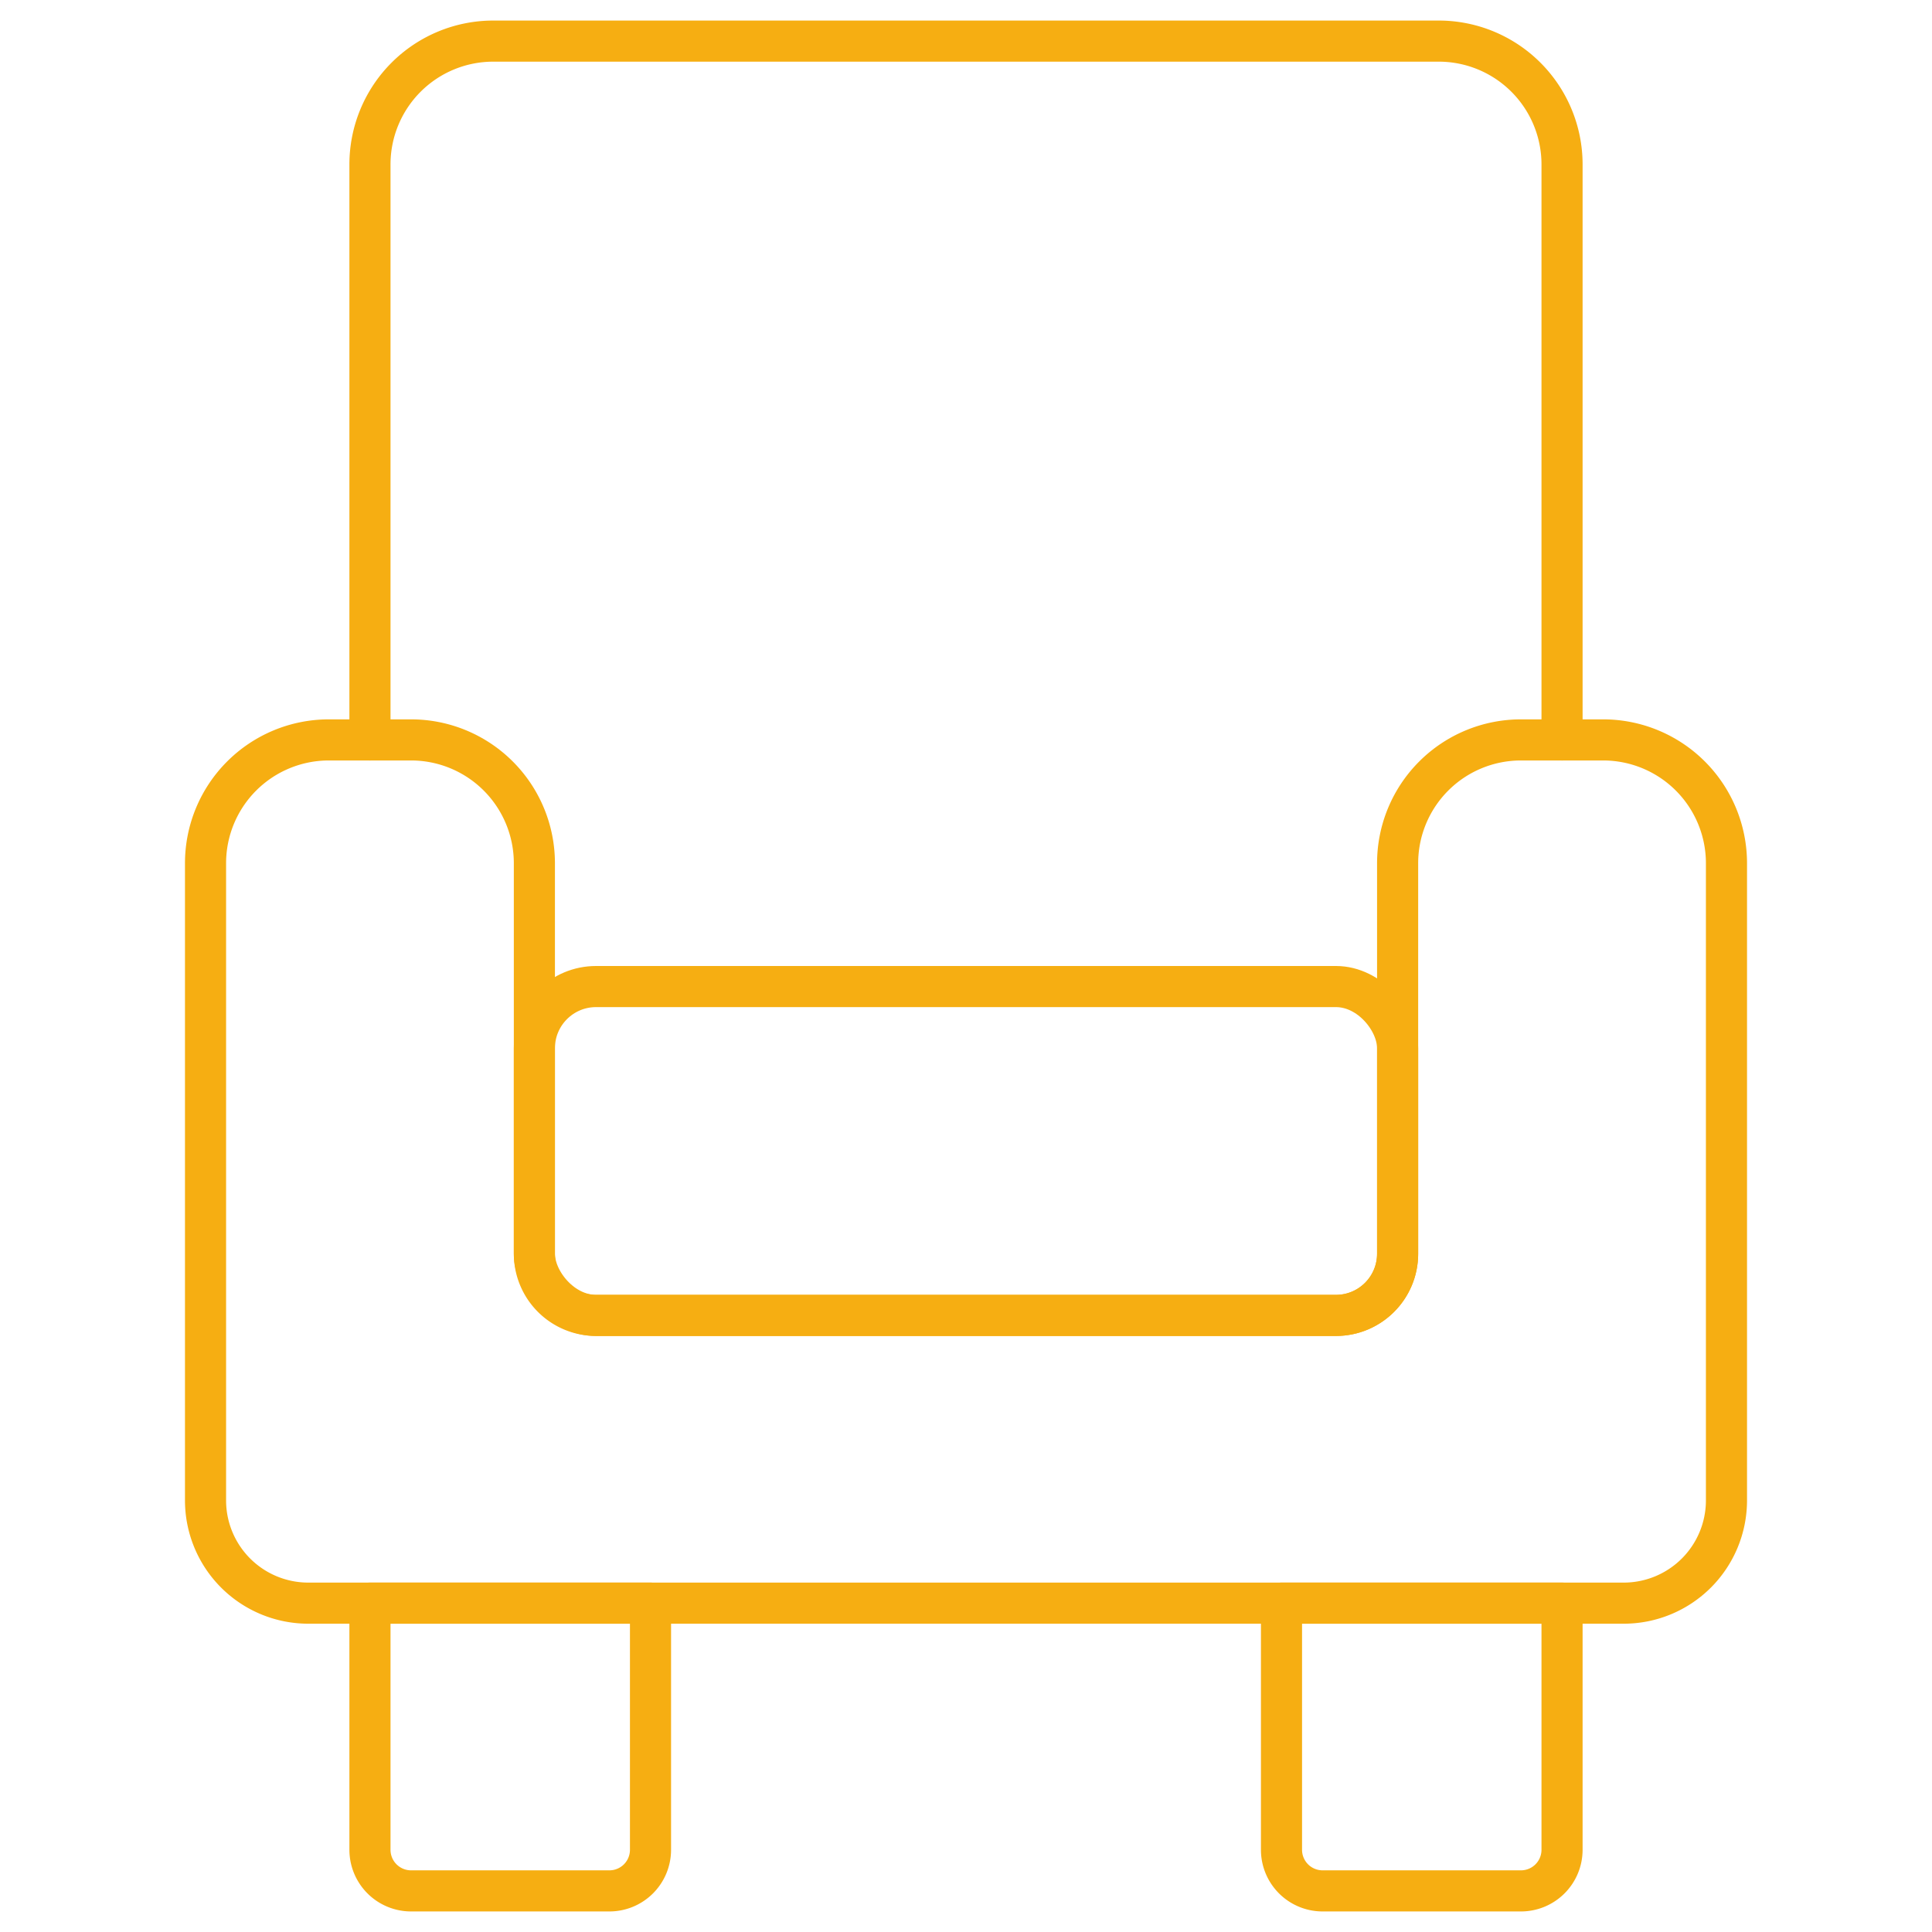
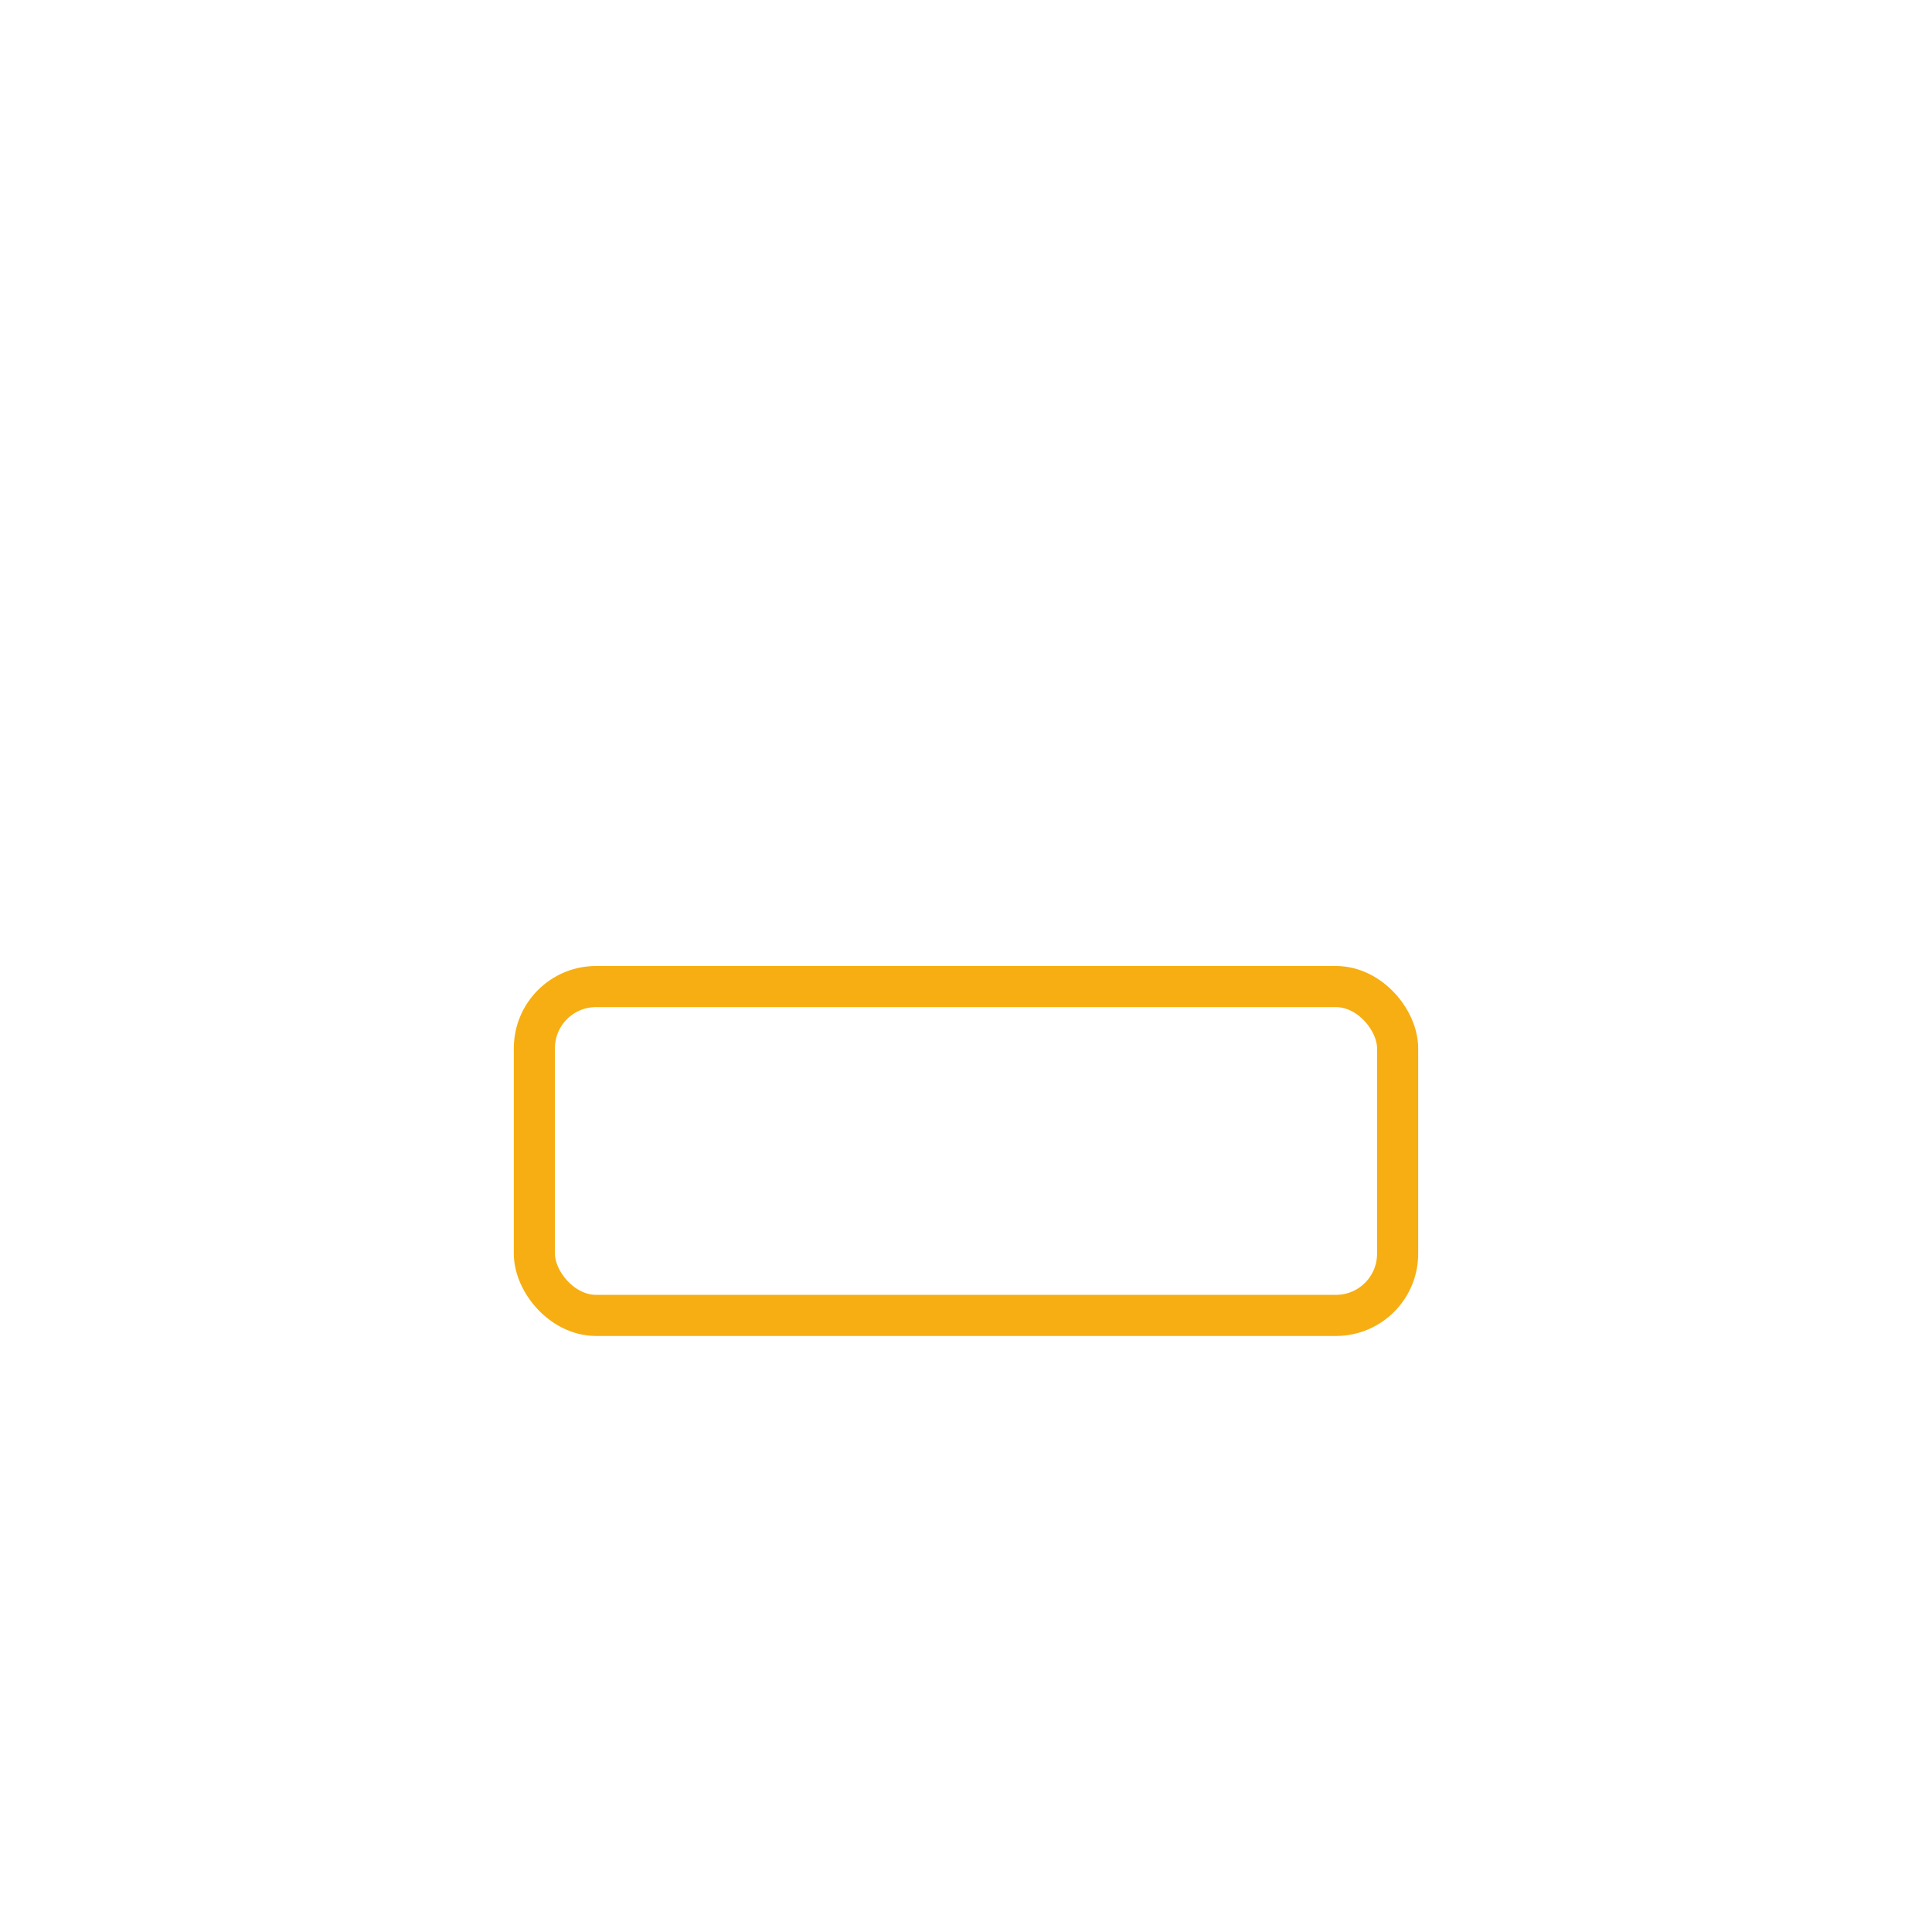
<svg xmlns="http://www.w3.org/2000/svg" id="Livello_1" data-name="Livello 1" viewBox="0 0 94 94">
  <defs>
    <style>.cls-1{fill:none;stroke:#f6ae12;stroke-linecap:round;stroke-linejoin:round;stroke-width:2px;}</style>
  </defs>
  <title>Tavola disegno 1</title>
-   <path class="cls-1" d="M18,78H31.65a0,0,0,0,1,0,0V90a2,2,0,0,1-2,2H20a2,2,0,0,1-2-2V78A0,0,0,0,1,18,78Z" />
-   <path class="cls-1" d="M62.35,78H76a0,0,0,0,1,0,0V90a2,2,0,0,1-2,2H64.35a2,2,0,0,1-2-2V78A0,0,0,0,1,62.35,78Z" />
-   <path class="cls-1" d="M68,42V61a3,3,0,0,1-3,3H29a3,3,0,0,1-3-3V42a6,6,0,0,0-6-6H16a6,6,0,0,0-6,6V73a5,5,0,0,0,5,5H79a5,5,0,0,0,5-5V42a6,6,0,0,0-6-6H74A6,6,0,0,0,68,42Z" />
-   <path class="cls-1" d="M18,36V8a6,6,0,0,1,6-6H70a6,6,0,0,1,6,6V36" />
  <rect class="cls-1" x="26" y="48" width="42" height="16" rx="3" ry="3" />
</svg>